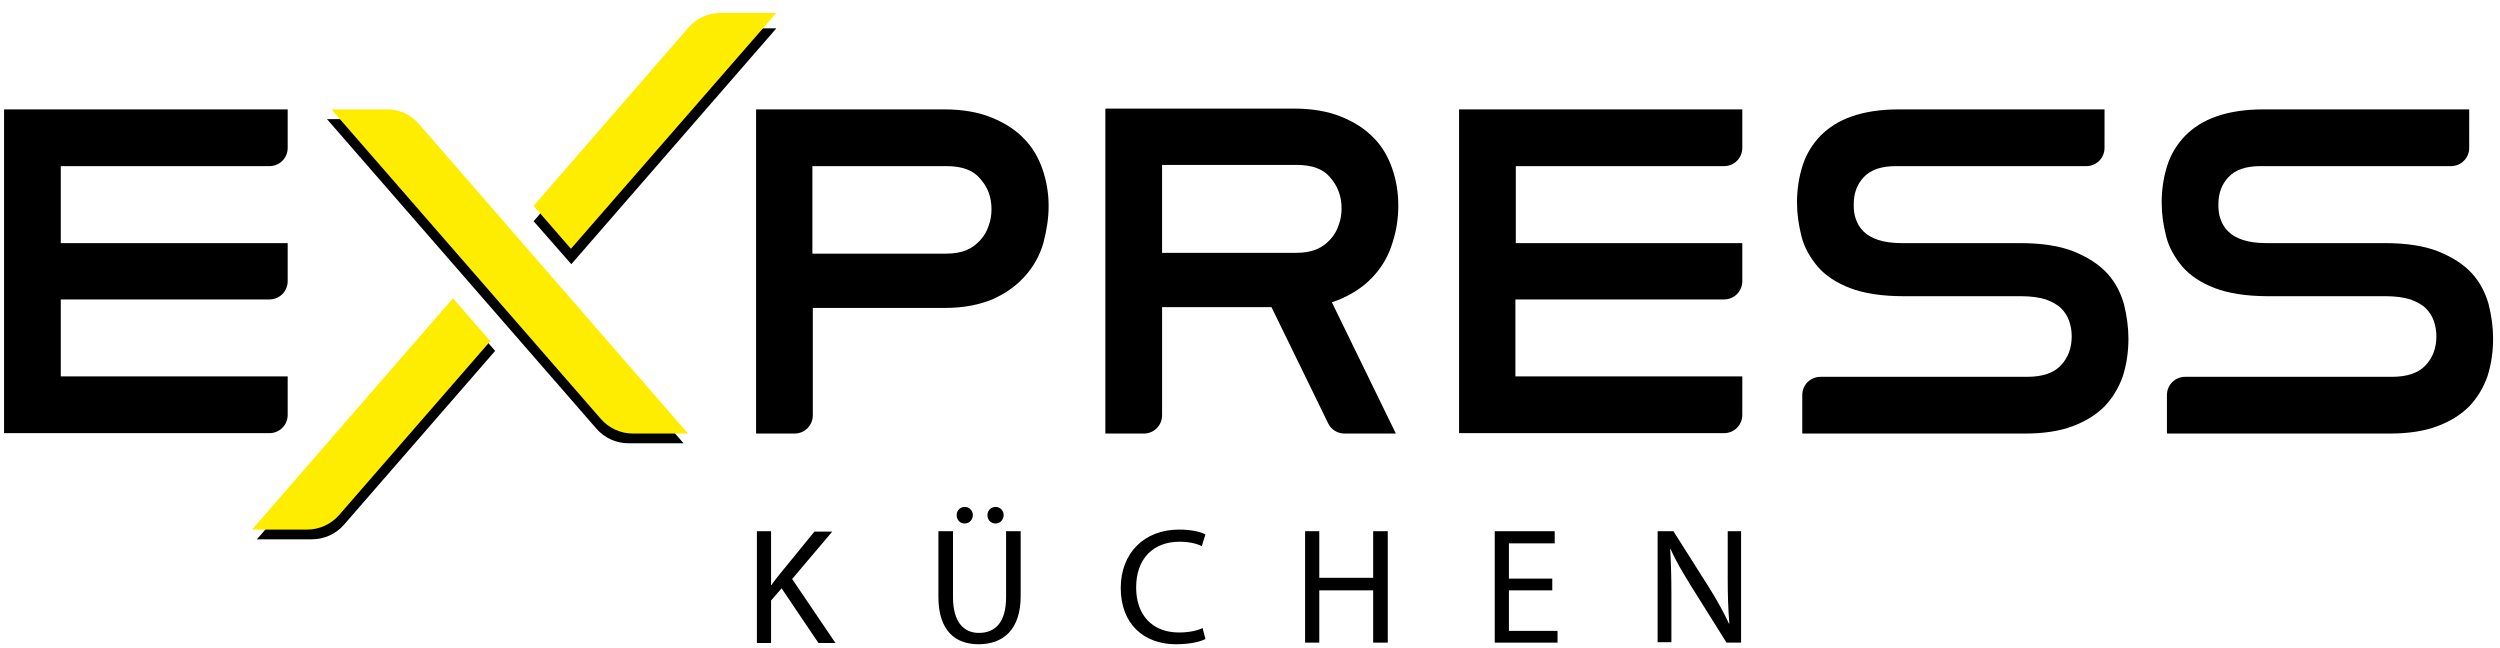
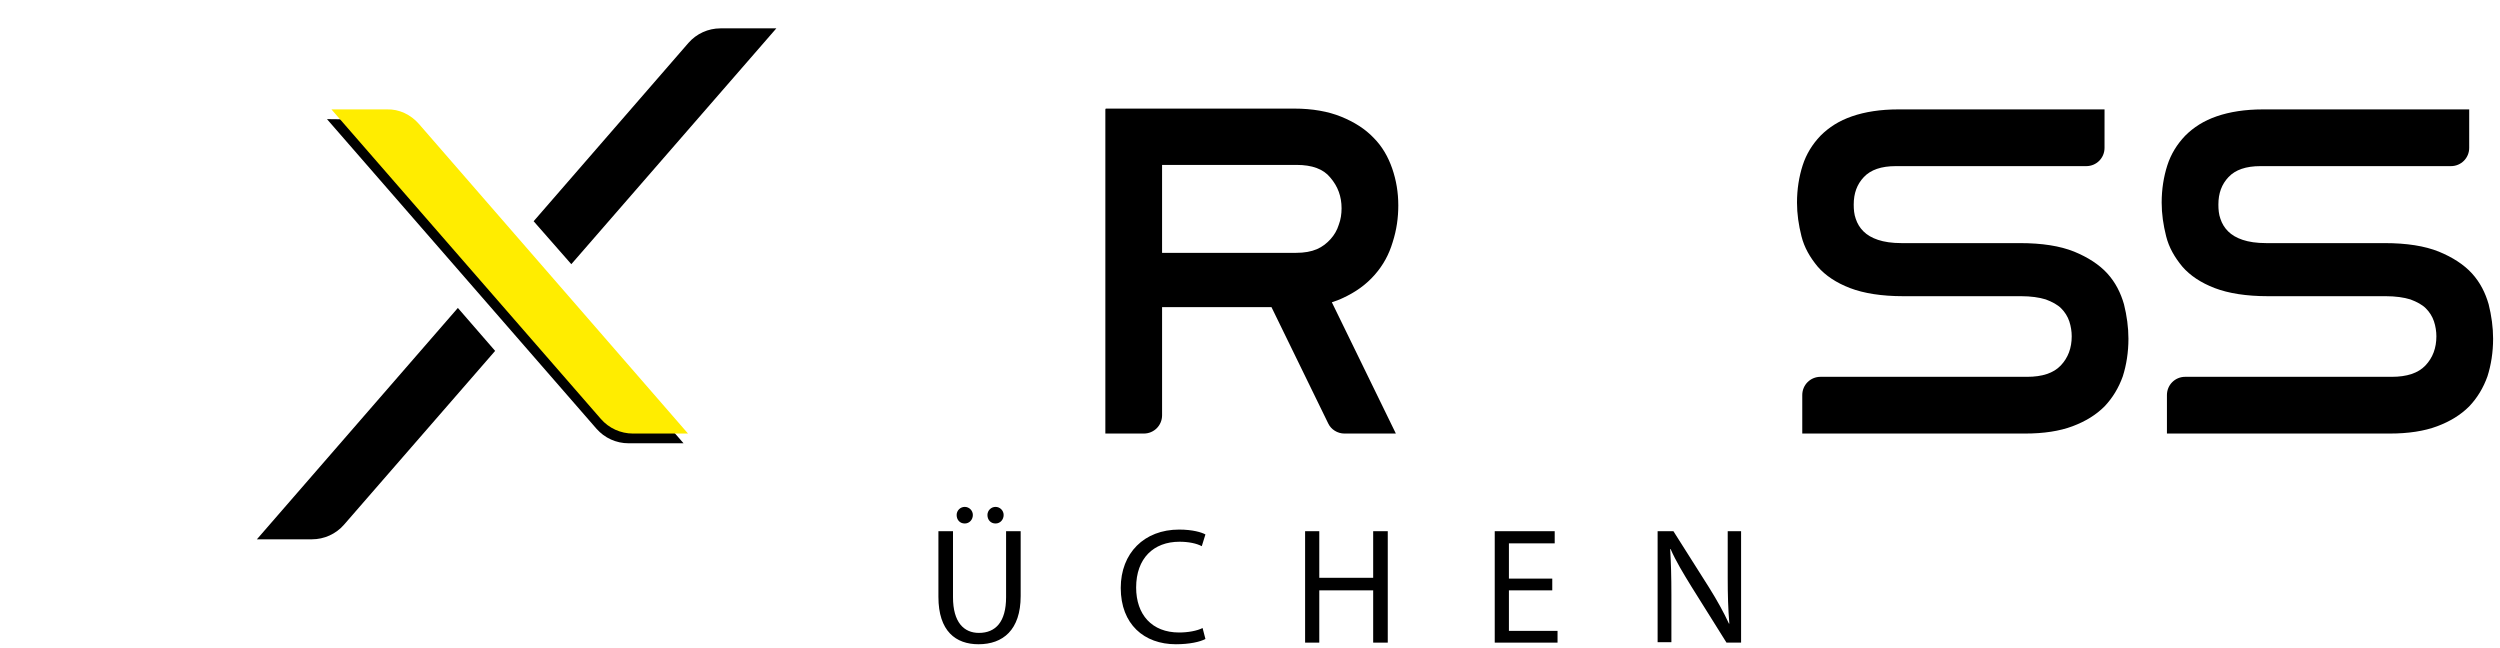
<svg xmlns="http://www.w3.org/2000/svg" version="1.1" id="Ebene_1" x="0px" y="0px" viewBox="79.5 77 617 160" xml:space="preserve">
  <style type="text/css">
	.st0{fill:#FFED00;}
</style>
  <g>
    <path d="M220.5,142.2L271.1,84h-13.8c-3,0-5.9,1.3-7.9,3.6l-38.2,44L220.5,142.2z" />
    <path d="M192.5,153l-49.6,57.1h13.6c3,0,5.9-1.3,7.9-3.6l37.3-42.9L192.5,153z" />
-     <path d="M181.8,110l66.4,76.4h-13.6c-3,0-5.9-1.3-7.9-3.6l-66.5-76.4H174C177,106.4,179.8,107.8,181.8,110" />
-     <path class="st0" d="M191.3,150.6l-49.6,57.1h13.6c3,0,5.9-1.3,7.9-3.6l37.3-42.9L191.3,150.6z M220.4,138.4l50.7-58.2h-13.8   c-3,0-5.9,1.3-7.9,3.6l-38.2,44L220.4,138.4z" />
+     <path d="M181.8,110l66.4,76.4h-13.6c-3,0-5.9-1.3-7.9-3.6l-66.5-76.4C177,106.4,179.8,107.8,181.8,110" />
    <path class="st0" d="M182.9,107.6l66.4,76.4h-13.6c-3,0-5.9-1.3-7.9-3.6L161.3,104H175C178,103.9,180.9,105.3,182.9,107.6" />
    <path d="M548,104c-4.4,0-8.2,0.6-11.4,1.7s-5.7,2.7-7.8,4.8c-2,2.1-3.5,4.5-4.4,7.3s-1.4,5.9-1.4,9.2c0,2.8,0.4,5.5,1.1,8.3   c0.7,2.8,2.1,5.2,4,7.5c1.9,2.2,4.6,4,8,5.3s7.8,2,13.1,2h29.1c2.4,0,4.5,0.3,6.1,0.8c1.6,0.6,2.9,1.3,3.8,2.2c0.9,0.9,1.6,2,2,3.2   s0.6,2.5,0.6,3.7c0,2.9-0.9,5.3-2.7,7.2s-4.6,2.8-8.3,2.8h-51c-2.5,0-4.5,2-4.5,4.5v9.5h55c4.6,0,8.5-0.6,11.7-1.8s5.8-2.8,7.9-4.9   c2-2.1,3.5-4.6,4.5-7.4c0.9-2.8,1.4-6,1.4-9.3c0-2.8-0.4-5.7-1.1-8.5c-0.8-2.8-2.1-5.4-4.1-7.6c-2-2.2-4.8-4-8.2-5.4   c-3.5-1.4-7.9-2.1-13.4-2.1h-29.2c-2.4,0-4.3-0.3-5.8-0.8s-2.7-1.2-3.6-2.1c-0.9-0.9-1.5-1.9-1.9-3.1c-0.4-1.1-0.5-2.3-0.5-3.5   c0-2.8,0.8-5,2.5-6.8s4.3-2.7,7.9-2.7h47c2.5,0,4.5-2,4.5-4.5V104H548z" />
-     <path d="M266.3,208.1h3.5v13.3h0.1c0.7-1.1,1.5-2,2.2-2.9l8.4-10.3h4.4l-9.9,11.7l10.7,15.8h-4.2l-9.1-13.5l-2.6,3v10.5h-3.5V208.1   z" />
    <path d="M323.2,204.1c0-1.1,0.9-2,2-2s2,0.9,2,2s-0.8,2.1-2,2.1C324,206.2,323.2,205.3,323.2,204.1 M315.6,204.1c0-1.1,0.9-2,2-2   s2,0.9,2,2s-0.8,2.1-2,2.1C316.4,206.2,315.6,205.3,315.6,204.1 M314.7,208.1v16.3c0,6.2,2.7,8.8,6.4,8.8c4.1,0,6.7-2.7,6.7-8.8   v-16.3h3.6v16c0,8.4-4.4,11.9-10.4,11.9c-5.6,0-9.9-3.2-9.9-11.7v-16.2H314.7z" />
    <path d="M377,234.7c-1.3,0.7-3.9,1.3-7.3,1.3c-7.8,0-13.6-4.9-13.6-13.9c0-8.6,5.8-14.4,14.4-14.4c3.4,0,5.6,0.7,6.5,1.2l-0.9,2.9   c-1.3-0.7-3.3-1.1-5.5-1.1c-6.4,0-10.7,4.1-10.7,11.3c0,6.7,3.9,11.1,10.6,11.1c2.2,0,4.4-0.4,5.8-1.1L377,234.7z" />
    <polygon points="418.4,208.1 418.4,219.6 405.1,219.6 405.1,208.1 401.6,208.1 401.6,235.6 405.1,235.6 405.1,222.7 418.4,222.7    418.4,235.6 422,235.6 422,208.1  " />
    <polygon points="448.4,208.1 448.4,235.6 463.9,235.6 463.9,232.7 451.9,232.7 451.9,222.7 462.6,222.7 462.6,219.8 451.9,219.8    451.9,211.1 463.2,211.1 463.2,208.1  " />
    <path d="M488.6,235.6v-27.5h3.9l8.8,13.9c2,3.2,3.6,6.1,4.9,8.9h0.1c-0.3-3.7-0.4-7-0.4-11.3v-11.5h3.3v27.5h-3.6l-8.7-13.9   c-1.9-3.1-3.8-6.2-5.1-9.2h-0.1c0.2,3.5,0.3,6.8,0.3,11.3v11.7h-3.4L488.6,235.6L488.6,235.6z" />
-     <path d="M94.5,169.9v-19H146c2.5,0,4.5-2,4.5-4.5V137h-56v-19H146c2.5,0,4.5-2,4.5-4.5V104h-70v79.3v0.6H146c2.5,0,4.5-2,4.5-4.5   v-9.5L94.5,169.9L94.5,169.9z" />
-     <path d="M453.5,169.9v-19H505c2.5,0,4.5-2,4.5-4.5V137h-55.9v-19H505c2.5,0,4.5-2,4.5-4.5V104h-69.9v3.5l0,0v75.8l0,0v0.6H505   c2.5,0,4.5-2,4.5-4.5v-9.5L453.5,169.9L453.5,169.9z" />
-     <path d="M338.3,127.9c0-3.2-0.5-6.2-1.5-9.1s-2.5-5.5-4.6-7.6c-2.1-2.2-4.8-3.9-8-5.2c-3.2-1.3-7.1-2-11.6-2h-46.5v80h9.5   c2.5,0,4.5-2,4.5-4.5V153h32.6c4.7,0,8.6-0.8,11.9-2.2c3.3-1.5,5.9-3.4,8-5.8c2.1-2.4,3.5-5,4.4-8   C337.8,133.9,338.3,130.9,338.3,127.9 M324.2,128.6c0,1.4-0.2,2.8-0.7,4.1c-0.4,1.3-1.1,2.5-2,3.5s-2,1.9-3.4,2.5s-3.1,0.9-5.1,0.9   h-33V118h33.1c3.8,0,6.6,1,8.3,3.1C323.3,123.2,324.2,125.7,324.2,128.6" />
  </g>
  <g>
    <path d="M424.6,127.7c0-3.2-0.5-6.2-1.5-9.1s-2.5-5.5-4.6-7.6c-2.1-2.2-4.8-3.9-8-5.2c-3.2-1.3-7.1-2-11.6-2h-46.5l-0.1,0.2v80h9.5   c2.5,0,4.5-2,4.5-4.5v-26.7h27l14,28.7c0.7,1.5,2.3,2.5,4,2.5H424l-15.8-32.4c0.9-0.3,1.8-0.6,2.6-1c3.3-1.5,5.9-3.4,8-5.8   c2.1-2.4,3.5-5,4.4-8C424.2,133.7,424.6,130.7,424.6,127.7 M410.6,128.4c0,1.4-0.2,2.8-0.7,4.1c-0.4,1.3-1.1,2.5-2,3.5   s-2,1.9-3.4,2.5s-3.1,0.9-5.1,0.9h-33.1v-21.7h33.2c3.8,0,6.6,1,8.3,3.1C409.7,123,410.6,125.5,410.6,128.4" />
    <path d="M638,104c-4.4,0-8.2,0.6-11.4,1.7s-5.7,2.7-7.8,4.8c-2,2.1-3.5,4.5-4.4,7.3s-1.4,5.9-1.4,9.2c0,2.8,0.4,5.5,1.1,8.3   c0.7,2.8,2.1,5.2,4,7.5c1.9,2.2,4.6,4,8,5.3s7.8,2,13.1,2h29.1c2.4,0,4.5,0.3,6.1,0.8c1.6,0.6,2.9,1.3,3.8,2.2c0.9,0.9,1.6,2,2,3.2   s0.6,2.5,0.6,3.7c0,2.9-0.9,5.3-2.7,7.2s-4.6,2.8-8.3,2.8h-51c-2.5,0-4.5,2-4.5,4.5v9.5h55c4.6,0,8.5-0.6,11.7-1.8s5.8-2.8,7.9-4.9   c2-2.1,3.5-4.6,4.5-7.4c0.9-2.8,1.4-6,1.4-9.3c0-2.8-0.4-5.7-1.1-8.5c-0.8-2.8-2.1-5.4-4.1-7.6c-2-2.2-4.8-4-8.2-5.4   c-3.5-1.4-7.9-2.1-13.4-2.1h-29.2c-2.4,0-4.3-0.3-5.8-0.8s-2.7-1.2-3.6-2.1c-0.9-0.9-1.5-1.9-1.9-3.1c-0.4-1.1-0.5-2.3-0.5-3.5   c0-2.8,0.8-5,2.5-6.8s4.3-2.7,7.9-2.7h47c2.5,0,4.5-2,4.5-4.5V104H638z" />
  </g>
</svg>